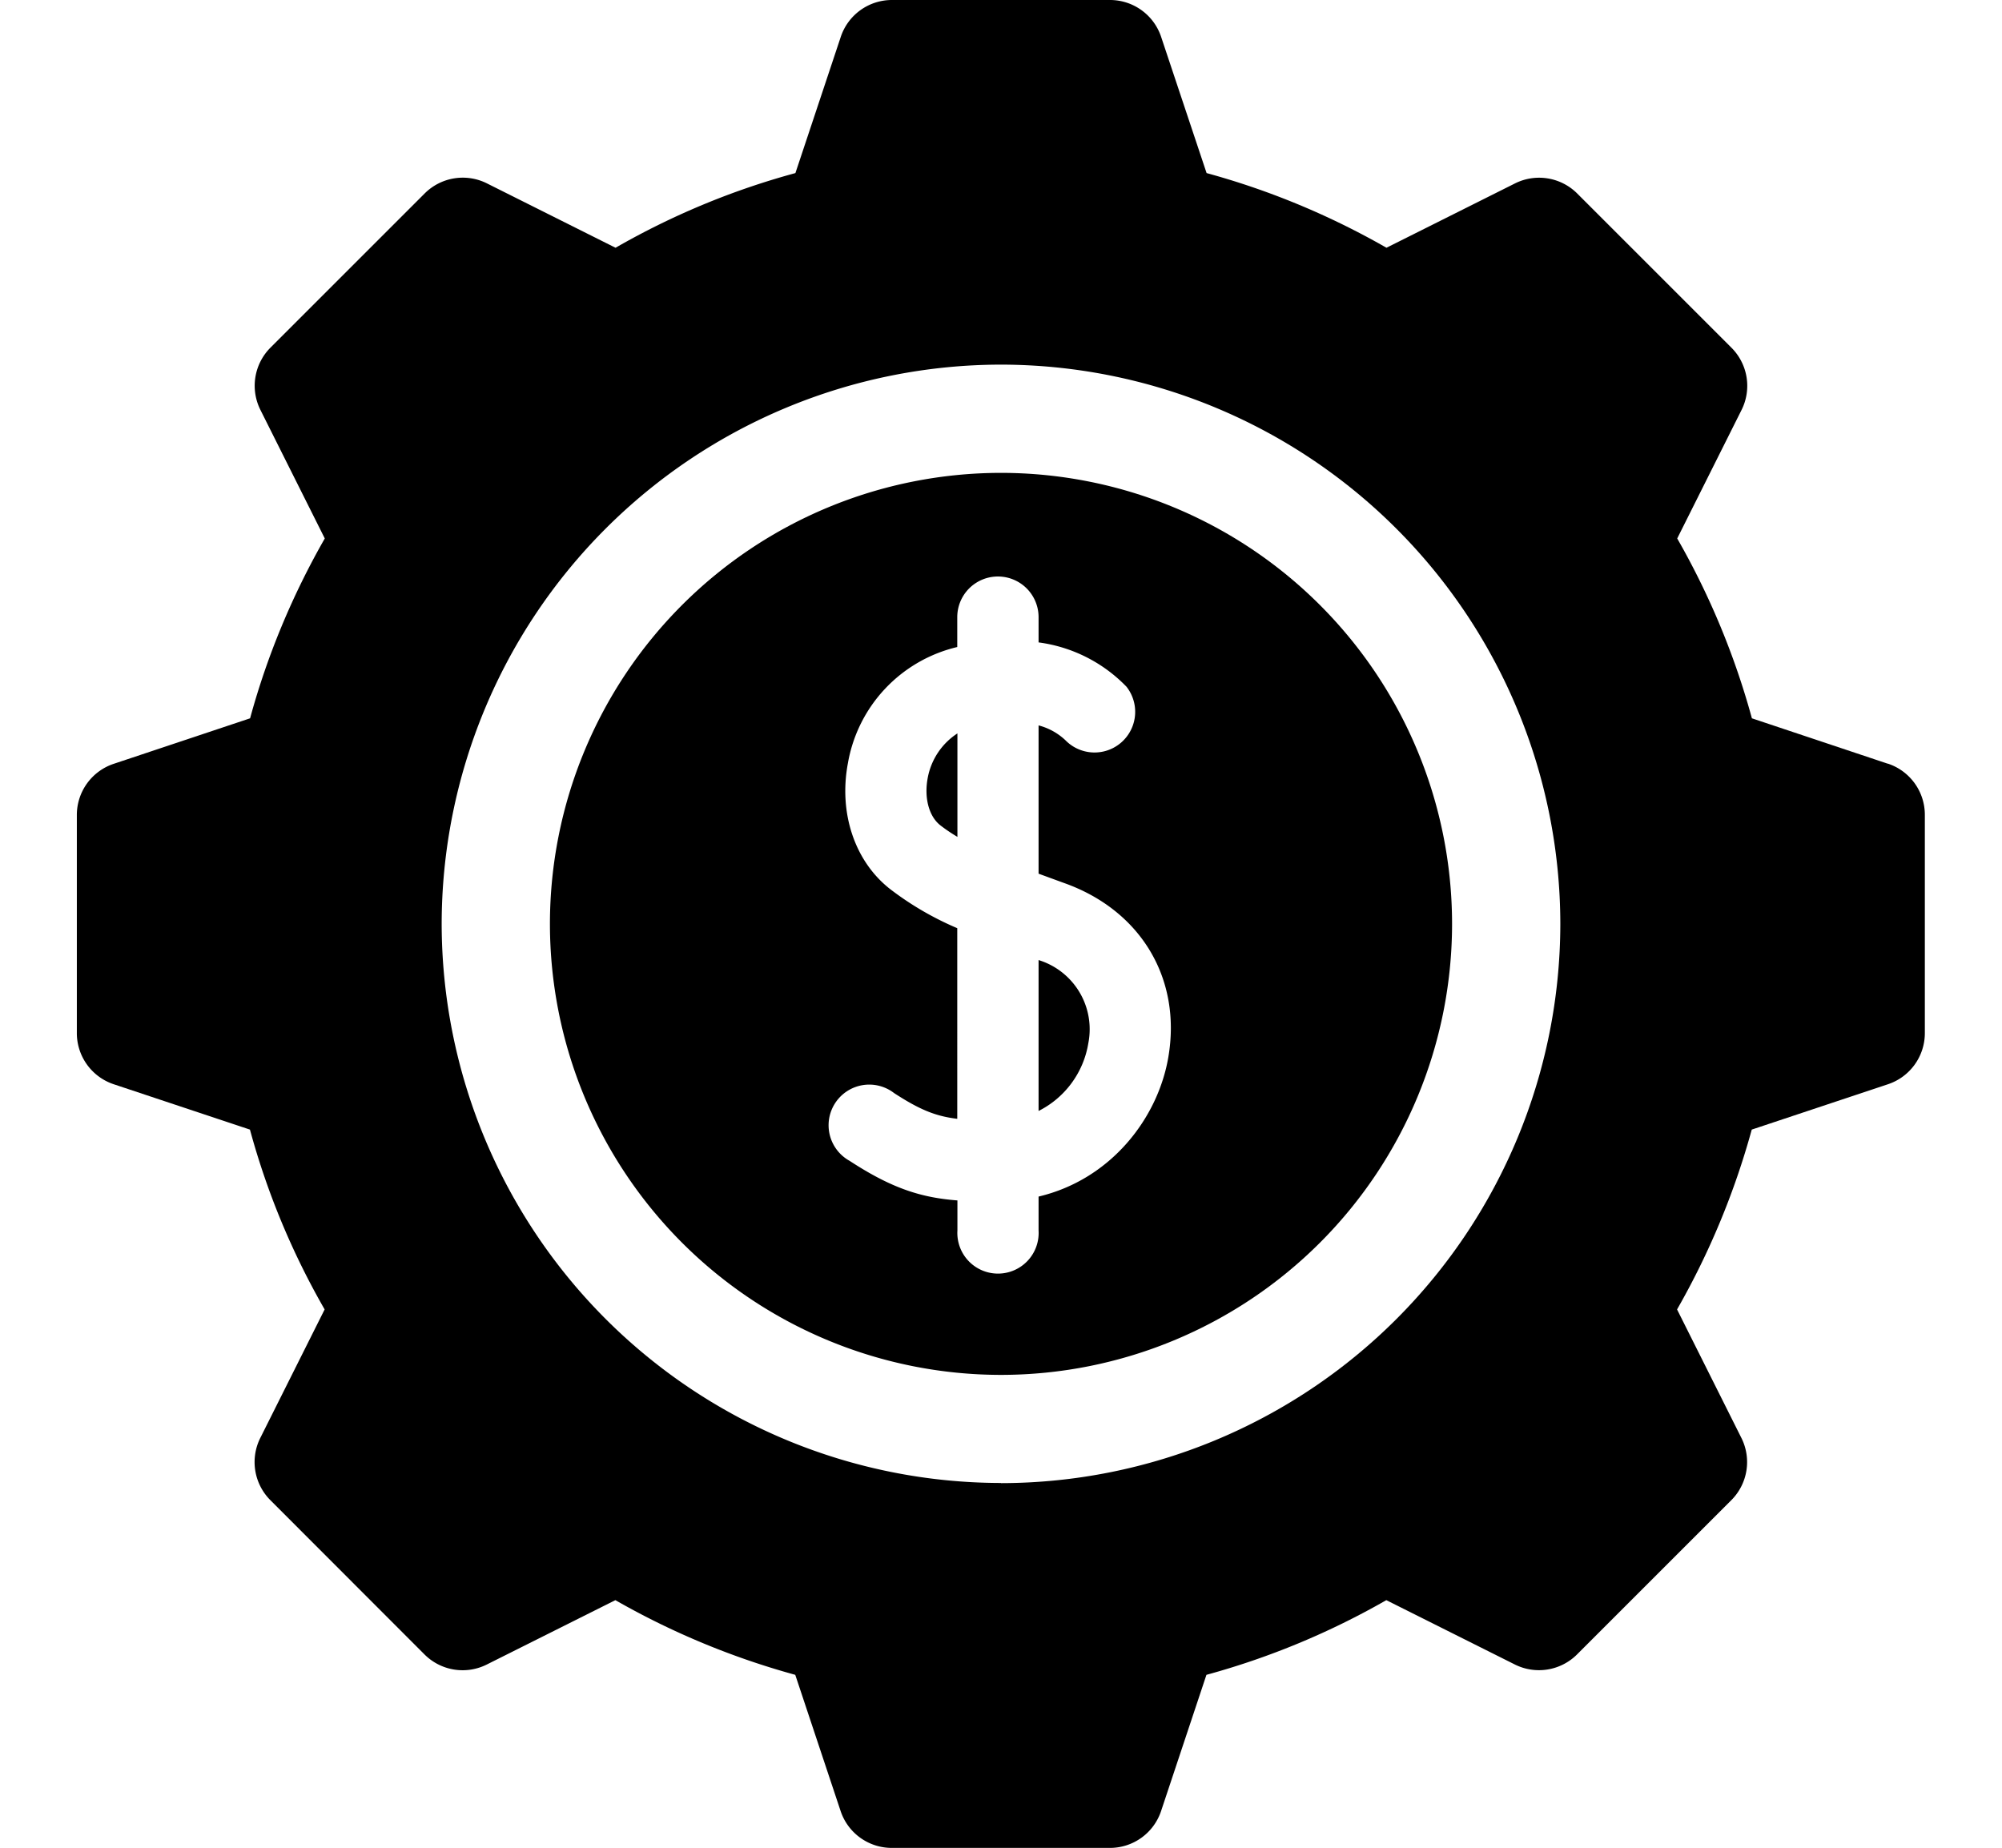
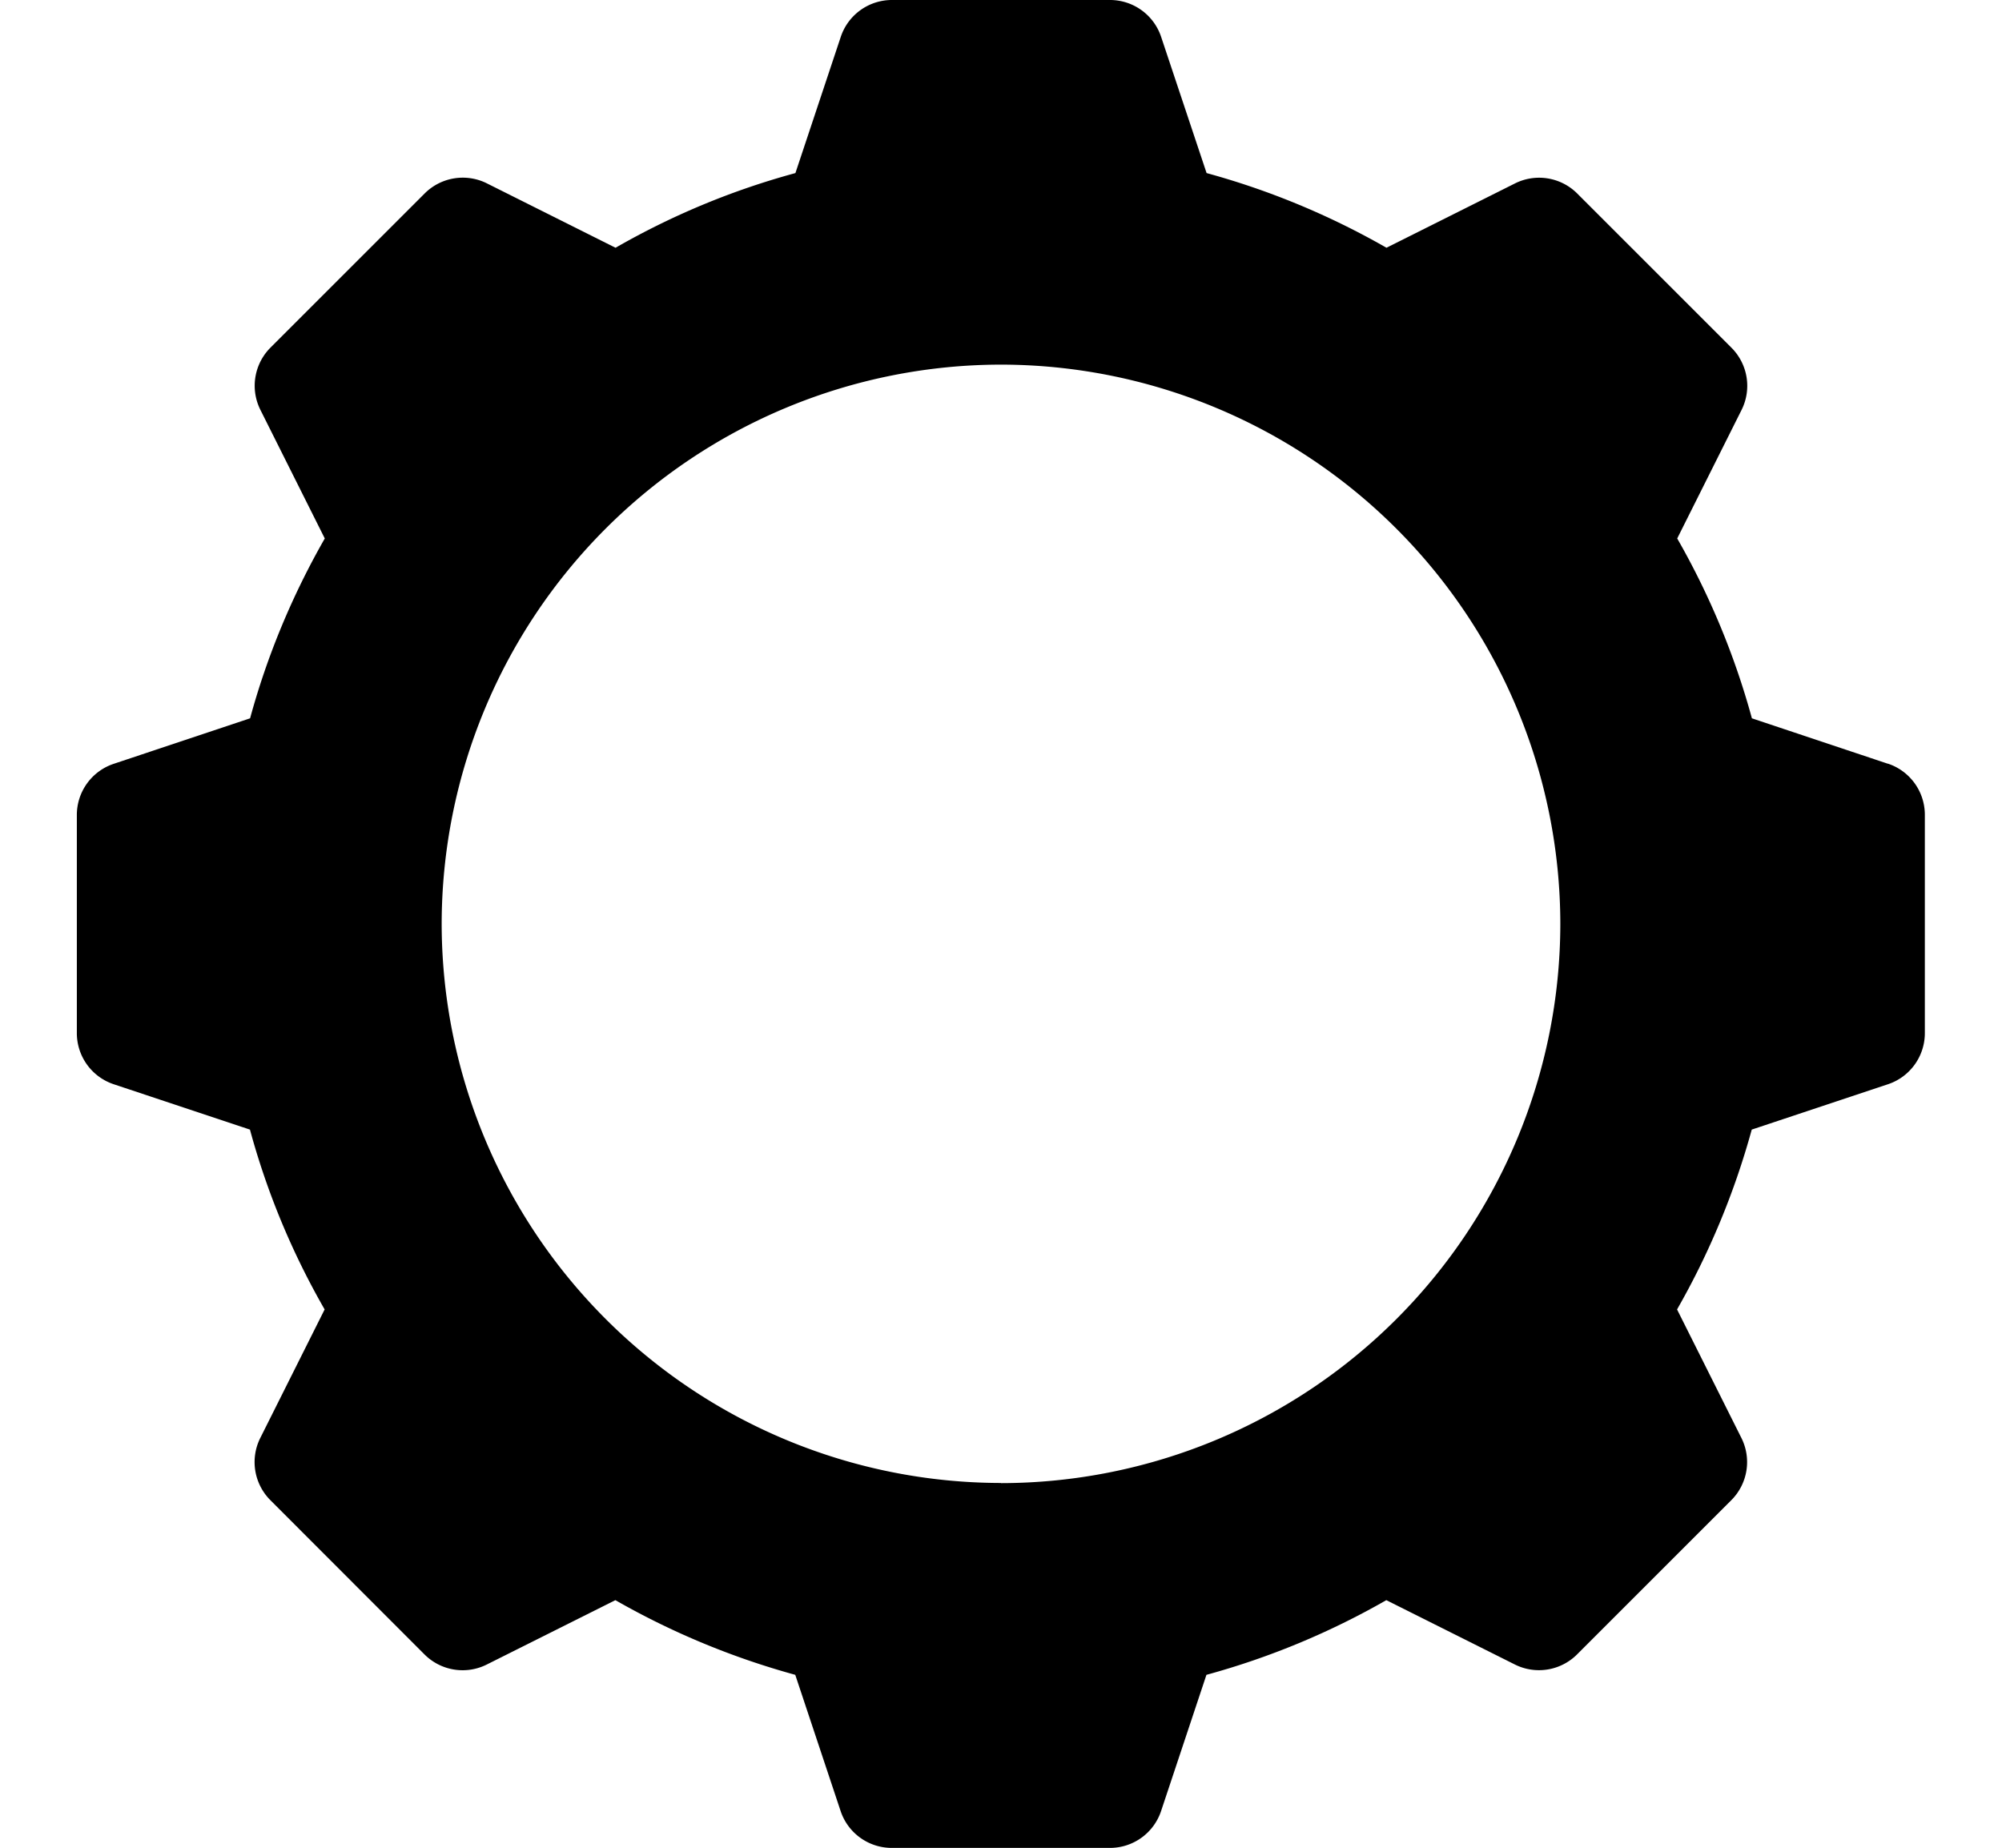
<svg xmlns="http://www.w3.org/2000/svg" viewBox="0 0 13 12">
  <g clip-path="url(#a)">
-     <path d="M6.744 6.235v.98a.6.6 0 0 0 .323-.44.47.47 0 0 0-.323-.54m-.72-1.182c-.024.128.008.248.081.306q.05.039.112.076v-.672a.44.44 0 0 0-.193.29" />
-     <path d="M6.5 3.071A2.93 2.93 0 0 0 3.571 6 2.93 2.93 0 0 0 6.5 8.929 2.93 2.93 0 0 0 9.429 6 2.93 2.93 0 0 0 6.5 3.071m1.087 3.792c-.066.395-.37.796-.843.908v.22a.264.264 0 1 1-.527 0v-.195c-.235-.018-.426-.078-.7-.257a.264.264 0 1 1 .289-.44c.165.107.268.15.41.167V6.028a2 2 0 0 1-.436-.254c-.23-.18-.335-.494-.274-.818a.94.94 0 0 1 .71-.754v-.194a.264.264 0 0 1 .528 0v.164a.97.97 0 0 1 .571.288.264.264 0 0 1-.396.348.4.4 0 0 0-.175-.097v.963l.164.06c.498.176.765.619.679 1.129" />
    <path d="m12.259 4.96-.883-.295a5 5 0 0 0-.485-1.168l.417-.833a.35.35 0 0 0-.066-.407l-.999-.999a.35.35 0 0 0-.407-.066l-.833.417a5 5 0 0 0-1.168-.485L7.54.24A.35.35 0 0 0 7.206 0H5.794a.35.35 0 0 0-.335.241l-.294.883q-.614.167-1.168.485l-.833-.417a.35.35 0 0 0-.408.066l-.998.998a.35.35 0 0 0-.066.408l.417.833c-.21.367-.374.76-.485 1.168L.74 4.96a.35.35 0 0 0-.241.335v1.412a.35.35 0 0 0 .241.335l.883.294q.167.614.485 1.168l-.417.833a.35.35 0 0 0 .066.407l.998.999a.35.35 0 0 0 .408.066l.833-.417c.367.21.76.373 1.168.485l.294.883a.35.35 0 0 0 .335.241h1.412a.35.35 0 0 0 .335-.241l.294-.883a5 5 0 0 0 1.168-.485l.833.417a.35.35 0 0 0 .407-.066l.999-.999a.35.35 0 0 0 .066-.407l-.417-.833c.21-.367.373-.76.485-1.168l.883-.294a.35.35 0 0 0 .241-.335V5.294a.35.35 0 0 0-.241-.335M6.5 9.631A3.636 3.636 0 0 1 2.868 6 3.636 3.636 0 0 1 6.5 2.368 3.636 3.636 0 0 1 10.132 6 3.636 3.636 0 0 1 6.5 9.632" />
  </g>
</svg>